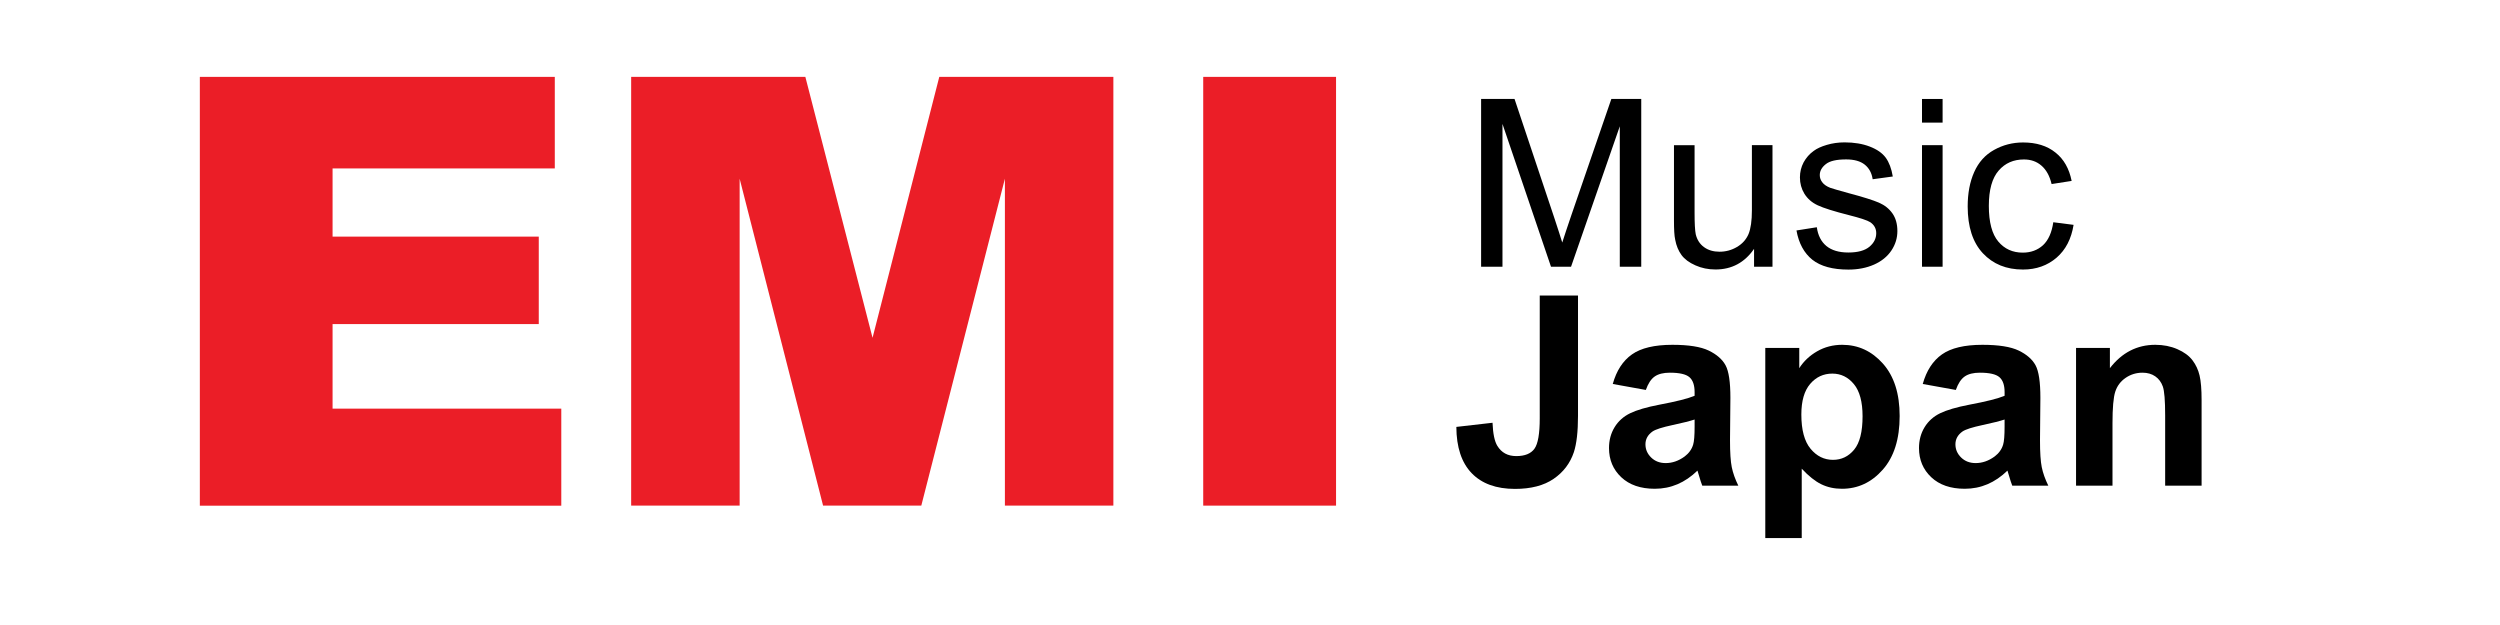
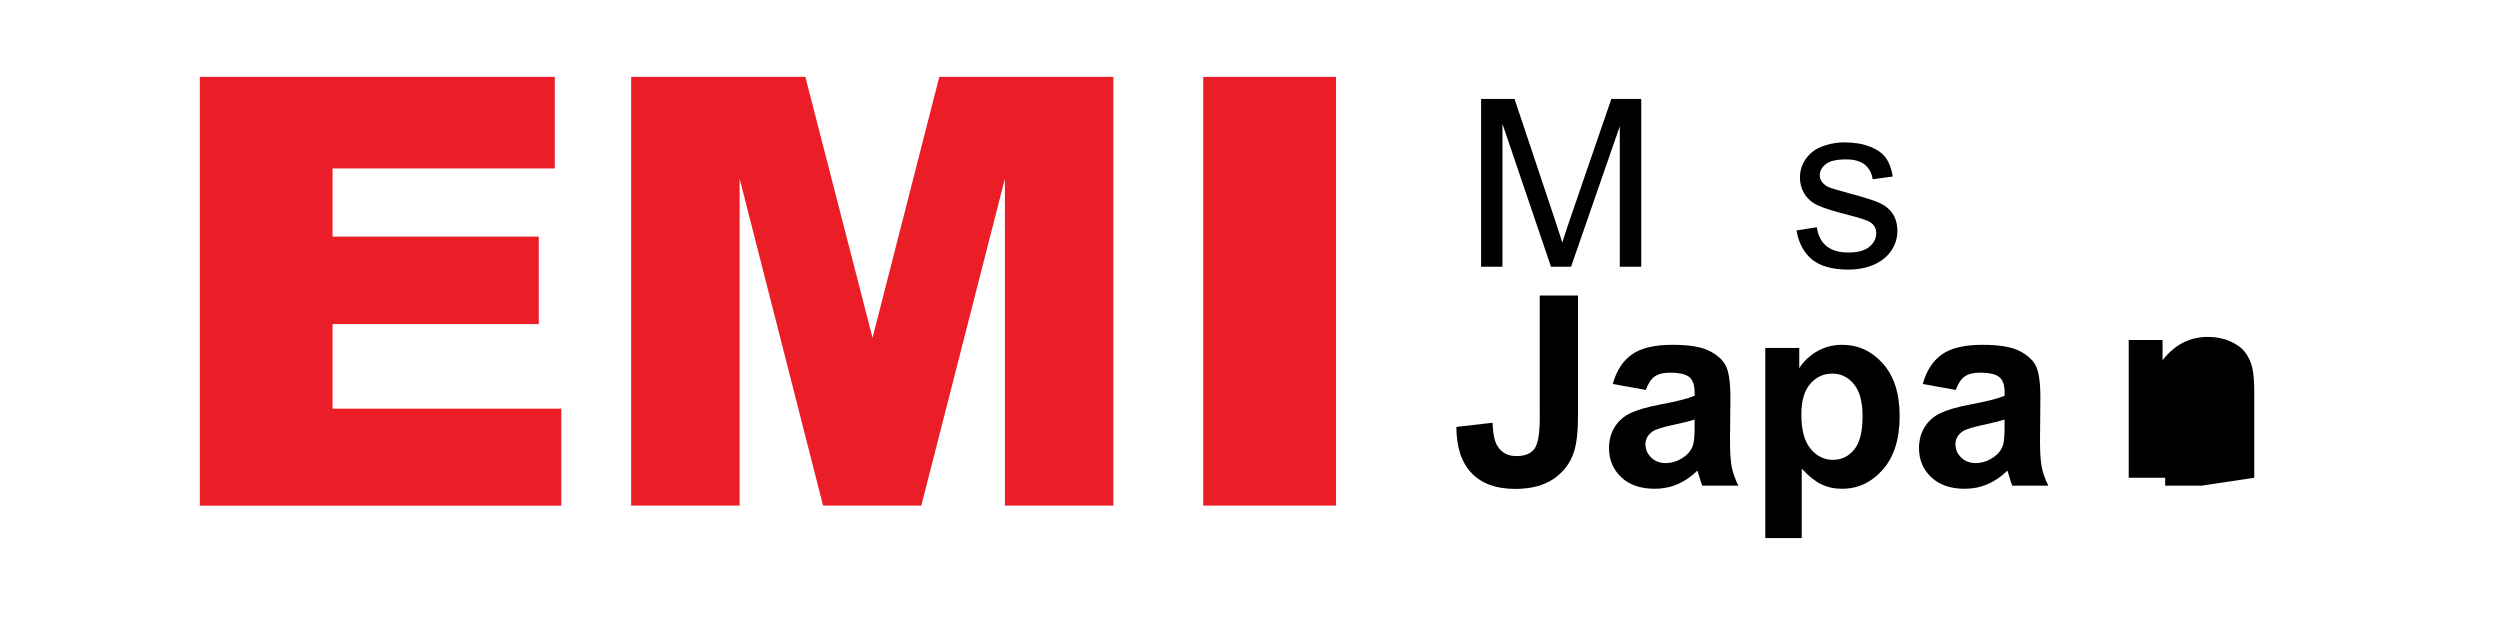
<svg xmlns="http://www.w3.org/2000/svg" xmlns:ns1="http://sodipodi.sourceforge.net/DTD/sodipodi-0.dtd" xmlns:ns2="http://www.inkscape.org/namespaces/inkscape" version="1.0" id="Layer_1" ns1:version="0.32" ns1:docname="EMIMusicJP.svg" ns2:version="0.47 r22583" ns2:output_extension="org.inkscape.output.svg.inkscape" x="0px" y="0px" width="800" height="200" viewBox="-448 -201 800 200" enable-background="new -448 -201 800 200" xml:space="preserve">
  <defs id="defs3">
    <ns2:perspective id="perspective46" ns2:persp3d-origin="400 : 66.666667 : 1" ns2:vp_z="800 : 100 : 1" ns2:vp_y="0 : 1000 : 0" ns2:vp_x="0 : 100 : 1" ns1:type="inkscape:persp3d">
		</ns2:perspective>
  </defs>
  <ns1:namedview id="base" ns2:pageopacity="0.0" ns2:pageshadow="2" ns2:window-width="1024" ns2:window-height="706" showgrid="false" pagecolor="#ffffff" bordercolor="#666666" borderopacity="1.0" objecttolerance="10.0" gridtolerance="10.0" guidetolerance="10.0" ns2:zoom="0.675" ns2:cx="206.42588" ns2:cy="301" ns2:window-x="-8" ns2:window-y="-8" ns2:window-maximized="1" ns2:current-layer="Layer_1">
	</ns1:namedview>
  <rect id="rect3" x="-448" width="800" height="200" y="-201" style="fill:#ffffff" />
  <g id="g5" transform="translate(-896,-402)">
    <g id="g7">
      <path id="path9" d="m 511.932,225.6 h 113.601 v 29.297 h -71.111 v 21.82 h 65.983 v 27.988 h -65.983 v 27.059 h 73.19 v 31.057 H 511.948 V 225.6 h -0.016 z" style="fill:#eb1e27" />
      <path id="path11" d="m 649.969,225.6 h 55.745 l 21.5,83.496 21.357,-83.496 h 55.707 V 362.801 H 769.567 V 258.184 L 742.815,362.801 H 711.387 L 684.686,258.184 V 362.801 H 649.971 V 225.6 h -0.002 z" style="fill:#eb1e27" />
      <path id="path13" d="m 833.031,225.6 h 42.505 V 362.801 H 833.031 V 225.6 z" style="fill:#eb1e27" />
    </g>
  </g>
  <g id="g15" transform="translate(-896,-402)">
    <path id="path17" d="m 921.955,286.352 v -53.684 h 10.696 l 12.711,38.004 c 1.173,3.533 2.021,6.184 2.56,7.943 0.613,-1.928 1.563,-4.811 2.861,-8.611 l 12.848,-37.336 h 9.567 v 53.684 h -6.866 v -44.936 l -15.597,44.936 h -6.416 l -15.528,-45.703 v 45.703 h -6.836 z" />
-     <path id="path19" d="m 1009.299,286.352 v -5.719 c -3.028,4.402 -7.147,6.6 -12.344,6.6 -2.308,0 -4.438,-0.432 -6.408,-1.313 -2.021,-0.889 -3.483,-1.984 -4.461,-3.305 -0.979,-1.336 -1.66,-2.963 -2.021,-4.898 -0.293,-1.285 -0.394,-3.336 -0.394,-6.152 v -24.113 h 6.593 v 21.584 c 0,3.434 0.129,5.77 0.377,6.949 0.42,1.732 1.299,3.115 2.635,4.084 1.351,1 3.029,1.48 4.979,1.48 1.981,0 3.841,-0.496 5.565,-1.514 1.74,-1.016 2.959,-2.398 3.711,-4.135 0.72,-1.752 1.076,-4.289 1.076,-7.6 v -20.85 h 6.588 v 38.9 h -5.898 l 0,0.002 0,0 z" />
    <path id="path21" d="m 1022.873,274.748 6.51,-1.031 c 0.356,2.604 1.38,4.604 3.06,6.004 1.692,1.383 4.004,2.084 7.033,2.084 3.024,0 5.271,-0.621 6.739,-1.84 1.464,-1.229 2.181,-2.678 2.181,-4.346 0,-1.479 -0.651,-2.65 -1.92,-3.516 -0.912,-0.584 -3.156,-1.332 -6.74,-2.24 -4.832,-1.227 -8.168,-2.275 -10.062,-3.164 -1.891,-0.879 -3.282,-2.131 -4.262,-3.695 -0.961,-1.584 -1.433,-3.32 -1.433,-5.225 0,-1.723 0.392,-3.328 1.172,-4.811 0.813,-1.488 1.871,-2.701 3.252,-3.688 1.015,-0.764 2.412,-1.398 4.187,-1.92 1.771,-0.527 3.664,-0.799 5.693,-0.799 3.051,0 5.747,0.455 8.028,1.336 2.308,0.887 4.004,2.051 5.123,3.564 1.088,1.504 1.84,3.5 2.26,6.02 l -6.44,0.879 c -0.293,-2 -1.14,-3.563 -2.539,-4.68 -1.399,-1.115 -3.387,-1.668 -5.957,-1.668 -3.026,0 -5.207,0.48 -6.479,1.5 -1.299,1.016 -1.95,2.18 -1.95,3.516 0,0.854 0.274,1.637 0.813,2.32 0.521,0.701 1.366,1.289 2.539,1.752 0.65,0.236 2.575,0.797 5.797,1.684 4.688,1.244 7.938,2.27 9.778,3.068 1.841,0.801 3.269,1.928 4.345,3.469 1.045,1.5 1.563,3.389 1.563,5.631 0,2.197 -0.614,4.266 -1.916,6.217 -1.273,1.908 -3.135,3.428 -5.539,4.496 -2.428,1.068 -5.159,1.604 -8.204,1.604 -5.051,0 -8.903,-1.059 -11.56,-3.16 -2.632,-2.125 -4.345,-5.246 -5.072,-9.361 z" />
-     <path id="path23" d="m 1063.041,240.236 v -7.568 h 6.59 v 7.568 h -6.59 z m 0,46.116 v -38.9 h 6.59 v 38.9 h -6.59 z" />
-     <path id="path25" d="m 1105.051,272.119 6.496,0.832 c -0.724,4.484 -2.524,7.984 -5.438,10.5 -2.928,2.521 -6.512,3.801 -10.756,3.801 -5.324,0 -9.584,-1.732 -12.845,-5.217 -3.239,-3.482 -4.85,-8.463 -4.85,-14.967 0,-4.201 0.687,-7.877 2.084,-11.008 1.399,-3.145 3.518,-5.516 6.362,-7.088 2.832,-1.58 5.912,-2.385 9.276,-2.385 4.216,0 7.697,1.068 10.365,3.225 2.688,2.115 4.396,5.16 5.179,9.084 l -6.412,1 c -0.619,-2.605 -1.711,-4.576 -3.257,-5.9 -1.526,-1.332 -3.403,-1.969 -5.598,-1.969 -3.318,0 -6.021,1.164 -8.089,3.564 -2.084,2.385 -3.141,6.137 -3.141,11.305 0,5.215 1.021,9.031 3.026,11.398 1.981,2.361 4.59,3.549 7.825,3.549 2.591,0 4.755,-0.799 6.496,-2.385 1.71,-1.61 2.802,-4.058 3.277,-7.339 z" />
  </g>
  <g id="g19" transform="translate(-448,-201)">
    <path d="m 492.717,94.567 h 12.244 v 38.515 c 0,5.036 -0.443,8.91 -1.328,11.621 -1.189,3.542 -3.348,6.385 -6.475,8.529 -3.127,2.144 -7.25,3.216 -12.368,3.216 -6.005,0 -10.625,-1.681 -13.862,-5.042 -3.237,-3.362 -4.87,-8.294 -4.897,-14.796 l 11.579,-1.328 c 0.139,3.486 0.65,5.949 1.536,7.387 1.328,2.187 3.348,3.279 6.06,3.279 2.739,0 4.676,-0.781 5.811,-2.345 1.135,-1.564 1.701,-4.808 1.701,-9.733 V 94.567 z" id="path22" />
    <path d="m 526.668,124.781 -10.584,-1.909 c 1.189,-4.261 3.237,-7.415 6.143,-9.463 2.905,-2.047 7.222,-3.071 12.949,-3.071 5.201,0 9.075,0.616 11.621,1.847 2.545,1.231 4.337,2.795 5.375,4.69 1.037,1.896 1.557,5.374 1.557,10.438 l -0.125,13.613 c 0,3.874 0.187,6.73 0.561,8.57 0.373,1.84 1.071,3.812 2.096,5.914 h -11.538 c -0.305,-0.774 -0.679,-1.923 -1.12,-3.445 -0.194,-0.69 -0.332,-1.147 -0.416,-1.369 -1.992,1.938 -4.123,3.39 -6.391,4.357 -2.27,0.969 -4.69,1.453 -7.264,1.453 -4.538,0 -8.114,-1.23 -10.729,-3.693 -2.615,-2.463 -3.922,-5.575 -3.922,-9.339 0,-2.49 0.594,-4.711 1.784,-6.661 1.189,-1.951 2.856,-3.445 5.001,-4.482 2.145,-1.038 5.236,-1.943 9.276,-2.719 5.45,-1.023 9.228,-1.978 11.331,-2.863 v -1.162 c 0,-2.242 -0.555,-3.84 -1.66,-4.794 -1.107,-0.955 -3.196,-1.433 -6.268,-1.433 -2.075,0 -3.693,0.409 -4.855,1.225 -1.162,0.817 -2.103,2.249 -2.822,4.296 z m 15.606,9.463 c -1.494,0.498 -3.86,1.094 -7.098,1.784 -3.237,0.692 -5.354,1.37 -6.35,2.034 -1.522,1.079 -2.283,2.448 -2.283,4.108 0,1.634 0.608,3.045 1.826,4.234 1.217,1.189 2.767,1.784 4.648,1.784 2.103,0 4.109,-0.691 6.018,-2.075 1.412,-1.051 2.338,-2.338 2.781,-3.859 0.304,-0.996 0.457,-2.892 0.457,-5.687 v -2.323 z" id="path24" />
    <path d="m 564.893,111.334 h 10.873 v 6.475 c 1.412,-2.213 3.32,-4.012 5.729,-5.396 2.406,-1.383 5.076,-2.075 8.01,-2.075 5.118,0 9.463,2.007 13.032,6.019 3.569,4.012 5.354,9.602 5.354,16.768 0,7.36 -1.8,13.08 -5.396,17.161 -3.597,4.082 -7.955,6.122 -13.073,6.122 -2.436,0 -4.642,-0.484 -6.62,-1.453 -1.979,-0.968 -4.061,-2.628 -6.246,-4.98 v 22.205 h -11.662 v -60.846 z m 11.537,21.292 c 0,4.953 0.982,8.611 2.947,10.978 1.964,2.365 4.357,3.548 7.18,3.548 2.712,0 4.967,-1.085 6.766,-3.258 1.798,-2.172 2.697,-5.733 2.697,-10.688 0,-4.62 -0.927,-8.051 -2.78,-10.293 -1.854,-2.24 -4.15,-3.361 -6.89,-3.361 -2.851,0 -5.216,1.1 -7.098,3.3 -1.882,2.199 -2.822,5.458 -2.822,9.774 z" id="path26" />
    <path d="m 625.862,124.781 -10.583,-1.909 c 1.189,-4.261 3.237,-7.415 6.143,-9.463 2.905,-2.047 7.222,-3.071 12.949,-3.071 5.201,0 9.075,0.616 11.621,1.847 2.545,1.231 4.337,2.795 5.375,4.69 1.037,1.896 1.556,5.374 1.556,10.438 l -0.124,13.613 c 0,3.874 0.187,6.73 0.561,8.57 0.373,1.84 1.071,3.812 2.096,5.914 h -11.538 c -0.305,-0.774 -0.679,-1.923 -1.121,-3.445 -0.193,-0.69 -0.332,-1.147 -0.414,-1.369 -1.992,1.938 -4.124,3.39 -6.393,4.357 -2.269,0.969 -4.689,1.453 -7.263,1.453 -4.538,0 -8.114,-1.23 -10.729,-3.693 -2.615,-2.463 -3.923,-5.575 -3.923,-9.339 0,-2.49 0.595,-4.711 1.785,-6.661 1.189,-1.951 2.856,-3.445 5.001,-4.482 2.145,-1.038 5.236,-1.943 9.276,-2.719 5.45,-1.023 9.228,-1.978 11.33,-2.863 v -1.162 c 0,-2.242 -0.554,-3.84 -1.66,-4.794 -1.106,-0.955 -3.195,-1.433 -6.267,-1.433 -2.075,0 -3.694,0.409 -4.856,1.225 -1.162,0.817 -2.103,2.249 -2.822,4.296 z m 15.605,9.463 c -1.494,0.498 -3.859,1.094 -7.097,1.784 -3.237,0.692 -5.354,1.37 -6.351,2.034 -1.521,1.079 -2.282,2.448 -2.282,4.108 0,1.634 0.608,3.045 1.826,4.234 1.217,1.189 2.767,1.784 4.648,1.784 2.103,0 4.108,-0.691 6.019,-2.075 1.41,-1.051 2.337,-2.338 2.78,-3.859 0.304,-0.996 0.456,-2.892 0.456,-5.687 v -2.323 z" id="path28" />
-     <path d="M 704.512,155.411 H 692.85 v -22.495 c 0,-4.759 -0.249,-7.837 -0.747,-9.234 -0.498,-1.397 -1.308,-2.483 -2.428,-3.259 -1.121,-0.773 -2.47,-1.162 -4.047,-1.162 -2.021,0 -3.833,0.555 -5.437,1.66 -1.605,1.107 -2.705,2.574 -3.3,4.4 -0.596,1.826 -0.893,5.202 -0.893,10.127 v 19.963 h -11.663 v -44.077 h 10.833 v 6.475 c 3.846,-4.98 8.688,-7.471 14.526,-7.471 2.573,0 4.925,0.464 7.056,1.391 2.13,0.927 3.742,2.11 4.835,3.548 1.093,1.439 1.854,3.072 2.283,4.898 0.429,1.826 0.643,4.44 0.643,7.844 v 27.392 z" id="path30" />
+     <path d="M 704.512,155.411 H 692.85 v -22.495 v 19.963 h -11.663 v -44.077 h 10.833 v 6.475 c 3.846,-4.98 8.688,-7.471 14.526,-7.471 2.573,0 4.925,0.464 7.056,1.391 2.13,0.927 3.742,2.11 4.835,3.548 1.093,1.439 1.854,3.072 2.283,4.898 0.429,1.826 0.643,4.44 0.643,7.844 v 27.392 z" id="path30" />
  </g>
</svg>